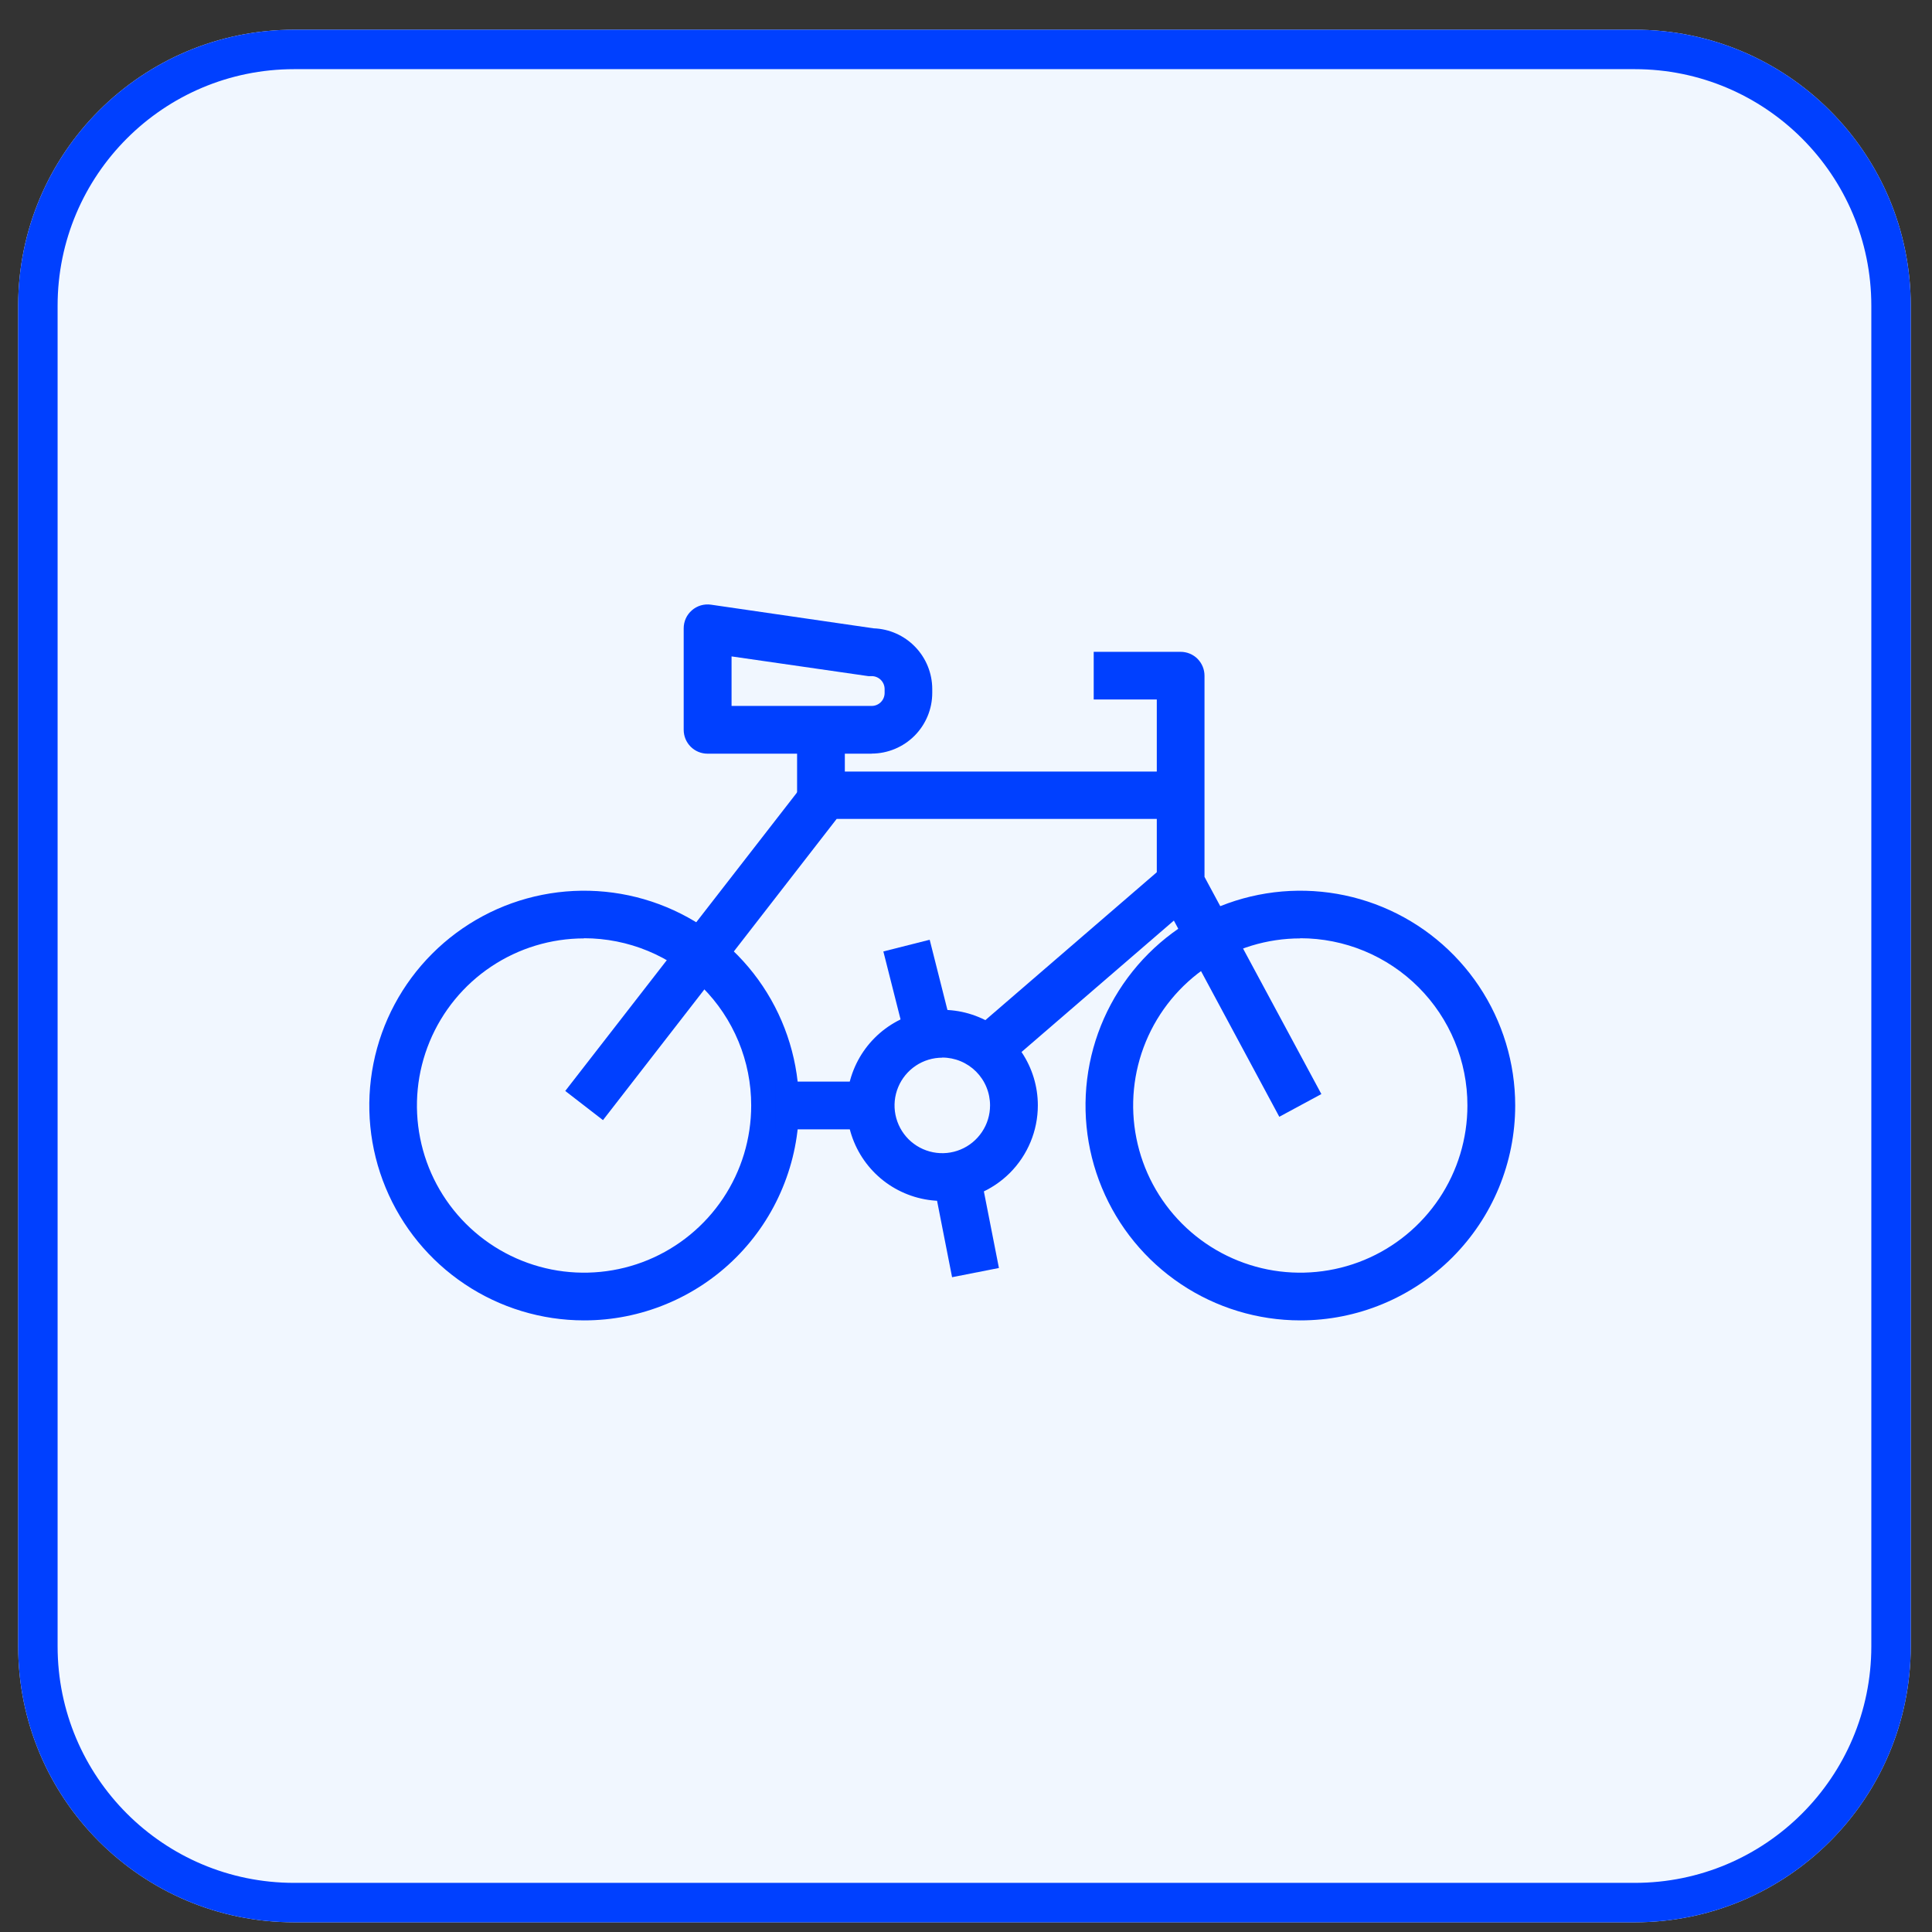
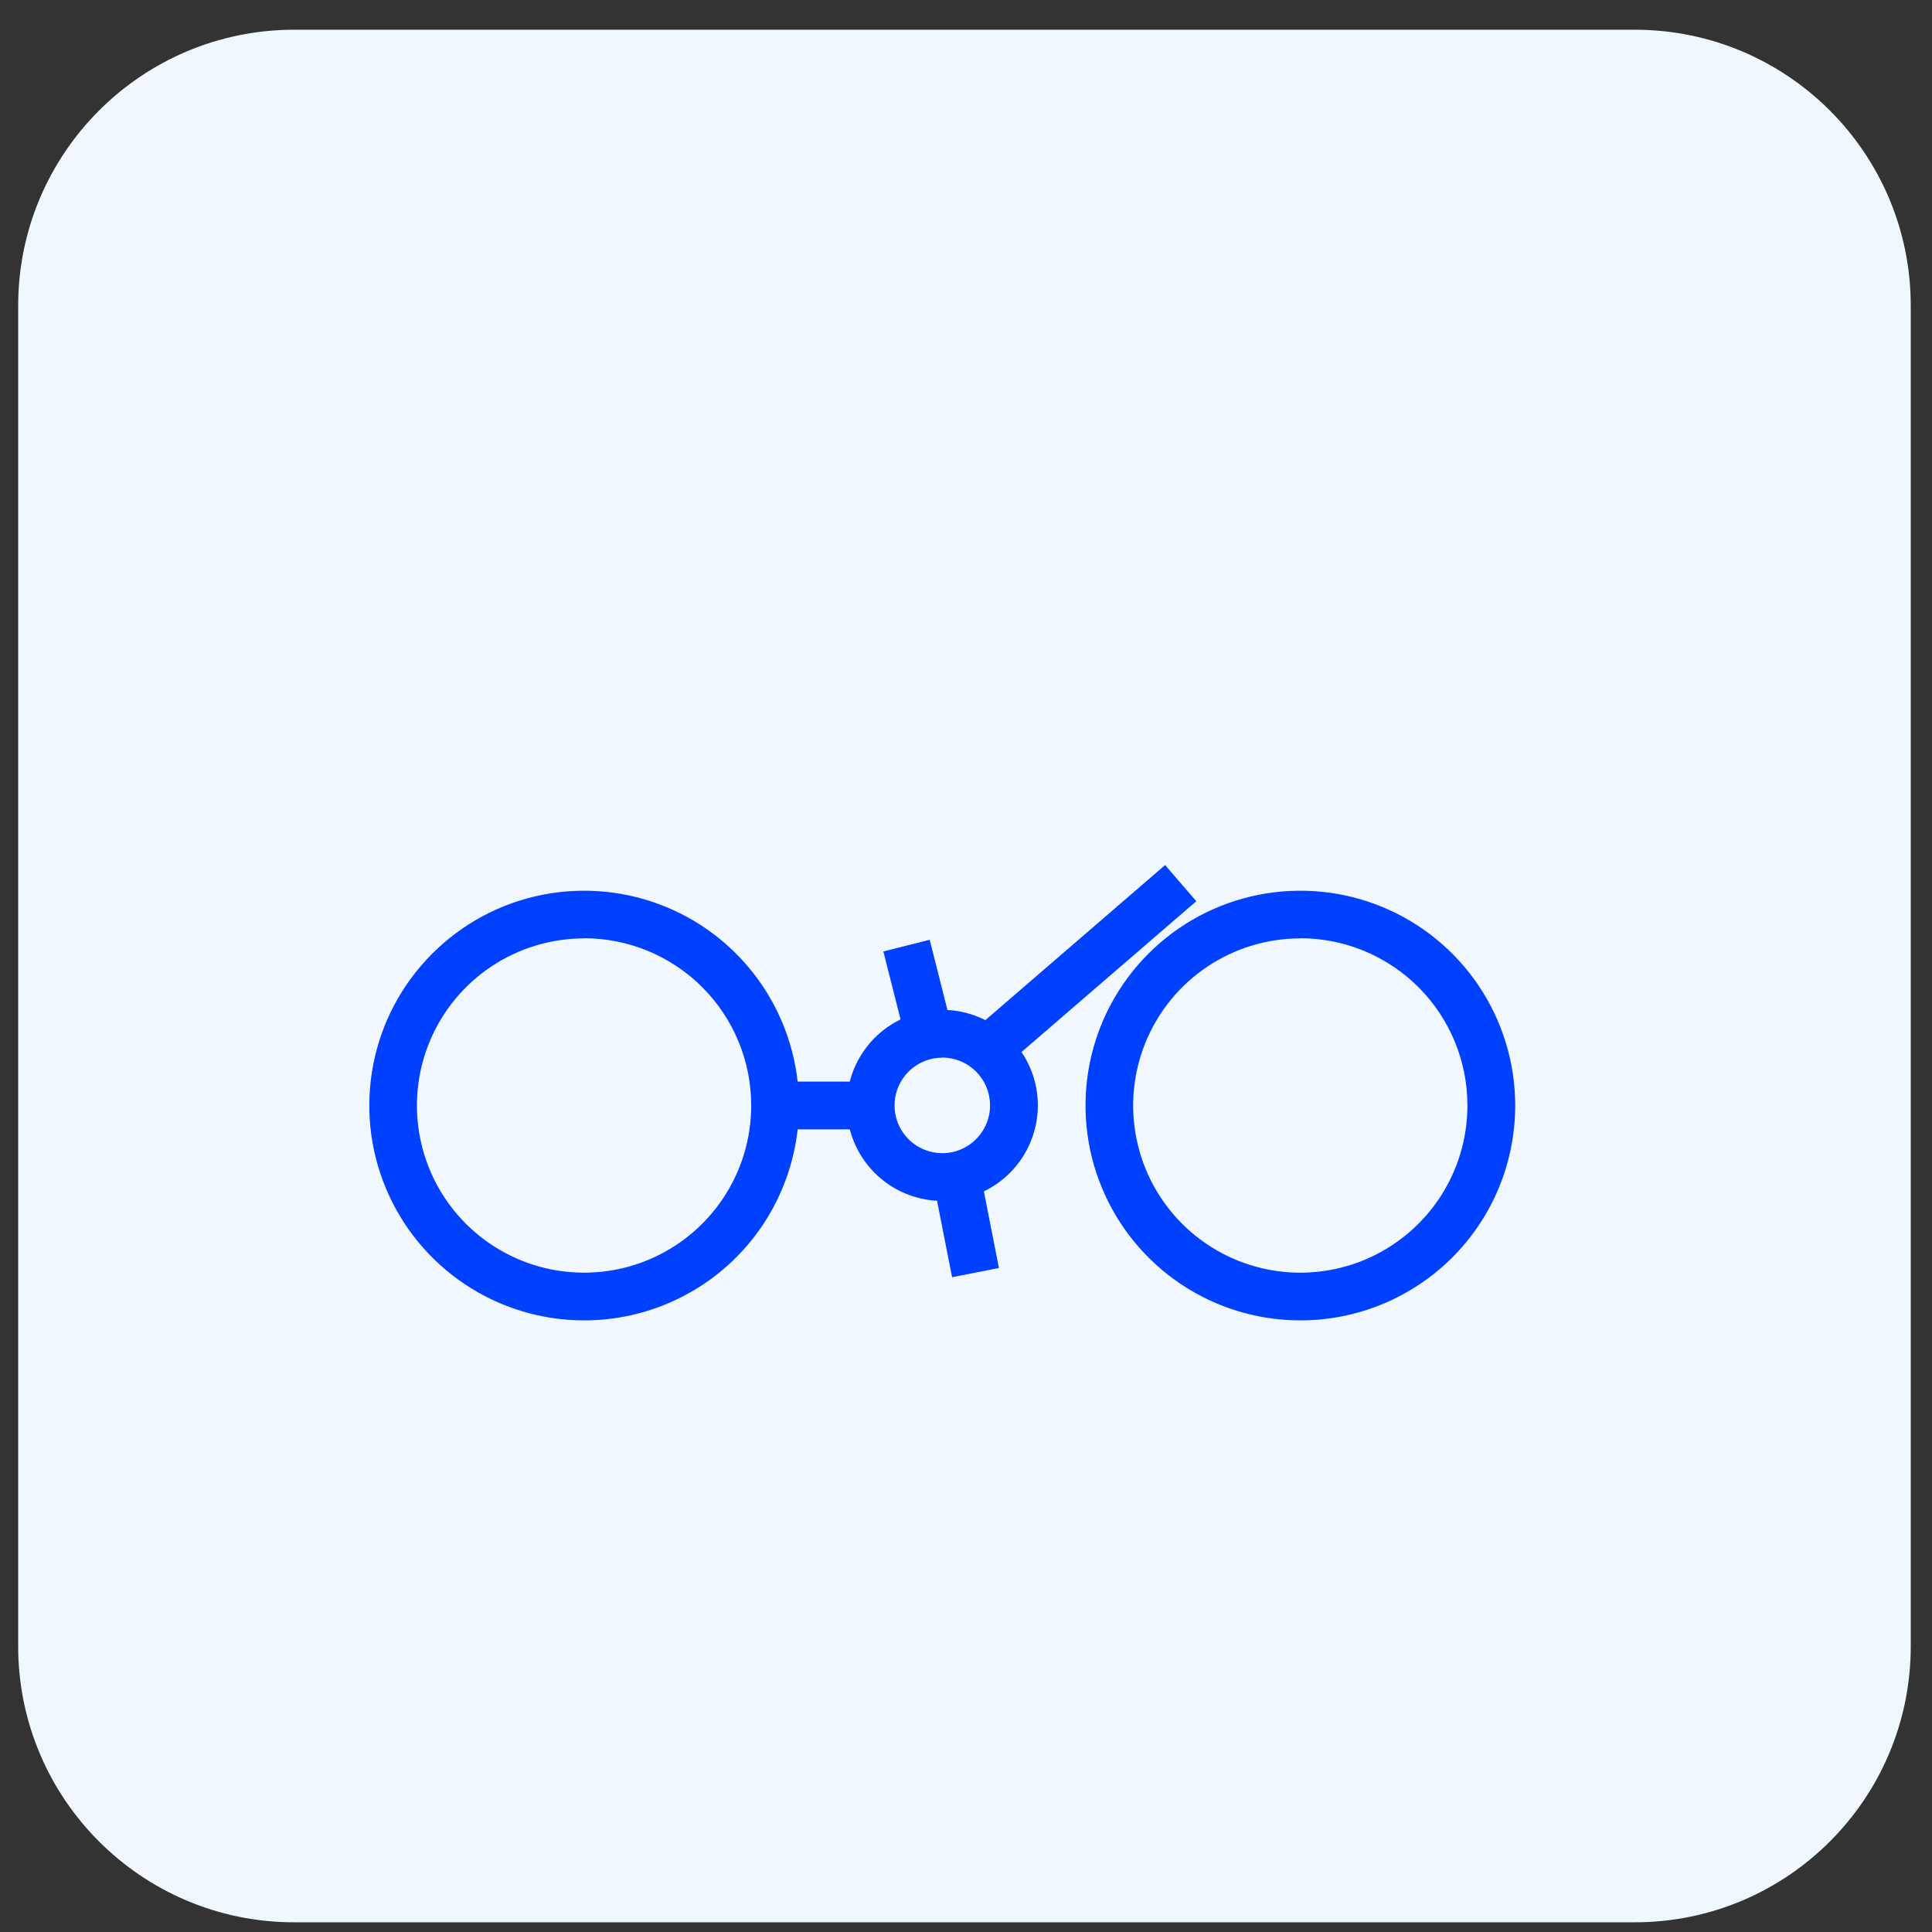
<svg xmlns="http://www.w3.org/2000/svg" width="49" height="49" viewBox="0 0 49 49" fill="none">
  <rect x="0" y="0" width="49" height="49" fill="#333333" stroke="none" />
  <path d="M41.461 0.754H7.461C3.595 0.754 0.461 3.888 0.461 7.754V41.754C0.461 45.62 3.595 48.754 7.461 48.754H41.461C45.327 48.754 48.461 45.62 48.461 41.754V7.754C48.461 3.888 45.327 0.754 41.461 0.754Z" fill="#F1F7FF" />
-   <path d="M41.461 1.254H7.461C3.871 1.254 0.961 4.165 0.961 7.754V41.754C0.961 45.344 3.871 48.254 7.461 48.254H41.461C45.051 48.254 47.961 45.344 47.961 41.754V7.754C47.961 4.165 45.051 1.254 41.461 1.254Z" stroke="#0040FF" />
  <path d="M32.978 33.488C31.901 33.488 30.847 33.168 29.952 32.569C29.056 31.97 28.358 31.119 27.946 30.123C27.533 29.128 27.426 28.032 27.636 26.975C27.846 25.919 28.366 24.948 29.128 24.186C29.89 23.424 30.86 22.905 31.917 22.695C32.974 22.485 34.07 22.593 35.065 23.005C36.061 23.417 36.912 24.116 37.511 25.012C38.109 25.907 38.429 26.961 38.429 28.038C38.429 28.754 38.288 29.463 38.015 30.124C37.741 30.786 37.339 31.387 36.833 31.893C36.327 32.399 35.726 32.8 35.064 33.074C34.403 33.348 33.694 33.489 32.978 33.488ZM32.978 23.8C32.14 23.8 31.32 24.049 30.623 24.515C29.926 24.98 29.383 25.643 29.062 26.417C28.741 27.192 28.657 28.044 28.821 28.866C28.984 29.689 29.388 30.444 29.981 31.037C30.574 31.63 31.329 32.033 32.151 32.197C32.974 32.36 33.826 32.276 34.6 31.956C35.375 31.635 36.037 31.091 36.503 30.394C36.969 29.697 37.217 28.878 37.217 28.039C37.218 27.482 37.108 26.931 36.896 26.416C36.683 25.901 36.371 25.433 35.977 25.039C35.583 24.645 35.116 24.333 34.601 24.119C34.087 23.906 33.535 23.796 32.978 23.796V23.8Z" fill="#0040FF" />
  <path d="M14.813 33.488C13.736 33.488 12.682 33.168 11.787 32.569C10.891 31.97 10.193 31.119 9.781 30.123C9.368 29.128 9.261 28.032 9.471 26.975C9.681 25.919 10.2 24.948 10.963 24.186C11.725 23.424 12.695 22.905 13.752 22.695C14.809 22.485 15.905 22.593 16.9 23.005C17.896 23.417 18.747 24.116 19.346 25.012C19.944 25.907 20.264 26.961 20.264 28.038C20.264 28.754 20.123 29.463 19.849 30.124C19.576 30.786 19.174 31.387 18.668 31.893C18.162 32.399 17.561 32.8 16.899 33.074C16.238 33.348 15.529 33.489 14.813 33.488ZM14.813 23.8C13.975 23.8 13.155 24.049 12.458 24.515C11.761 24.98 11.218 25.643 10.897 26.417C10.576 27.192 10.492 28.044 10.656 28.866C10.819 29.689 11.223 30.444 11.816 31.037C12.409 31.63 13.164 32.033 13.986 32.197C14.809 32.36 15.661 32.276 16.435 31.956C17.21 31.635 17.872 31.091 18.338 30.394C18.804 29.697 19.052 28.878 19.052 28.039C19.053 27.482 18.944 26.931 18.731 26.416C18.518 25.901 18.206 25.433 17.812 25.039C17.418 24.645 16.951 24.333 16.436 24.119C15.922 23.906 15.37 23.796 14.813 23.796V23.8Z" fill="#0040FF" />
  <path d="M23.899 30.458C23.419 30.458 22.951 30.316 22.552 30.05C22.154 29.784 21.843 29.405 21.66 28.962C21.477 28.52 21.429 28.033 21.522 27.563C21.616 27.093 21.846 26.661 22.185 26.322C22.524 25.983 22.956 25.752 23.426 25.659C23.896 25.565 24.383 25.613 24.826 25.797C25.269 25.98 25.647 26.291 25.913 26.689C26.18 27.088 26.322 27.556 26.322 28.035C26.322 28.678 26.066 29.294 25.612 29.749C25.157 30.203 24.541 30.458 23.899 30.458ZM23.899 26.825C23.659 26.825 23.425 26.896 23.226 27.029C23.027 27.163 22.871 27.352 22.78 27.573C22.688 27.794 22.664 28.038 22.711 28.273C22.758 28.508 22.873 28.723 23.042 28.893C23.212 29.062 23.427 29.177 23.662 29.224C23.897 29.271 24.141 29.247 24.362 29.155C24.583 29.064 24.772 28.908 24.905 28.709C25.039 28.51 25.11 28.276 25.11 28.036C25.11 27.877 25.079 27.719 25.018 27.572C24.958 27.425 24.868 27.291 24.756 27.178C24.643 27.065 24.51 26.976 24.363 26.915C24.216 26.854 24.058 26.822 23.899 26.822V26.825Z" fill="#0040FF" />
-   <path d="M15.293 28.409L14.336 27.669L20.445 19.802C20.502 19.729 20.575 19.67 20.658 19.63C20.742 19.59 20.833 19.569 20.926 19.569H29.806V20.769H21.22L15.293 28.409Z" fill="#0040FF" />
-   <path d="M32.446 28.324L29.411 22.676C29.364 22.588 29.339 22.489 29.339 22.389V17.74H27.739V16.532H29.944C30.105 16.532 30.259 16.596 30.372 16.709C30.485 16.823 30.549 16.977 30.549 17.137V22.24L33.513 27.748L32.446 28.324Z" fill="#0040FF" />
  <path d="M29.55 21.94L24.642 26.174L25.433 27.091L30.341 22.857L29.55 21.94Z" fill="#0040FF" />
  <path d="M24.859 29.737L23.671 29.971L24.147 32.393L25.335 32.159L24.859 29.737Z" fill="#0040FF" />
  <path d="M23.579 23.834L22.404 24.131L23.006 26.509L24.18 26.212L23.579 23.834Z" fill="#0040FF" />
-   <path d="M21.427 18.712H20.216V20.58H21.427V18.712Z" fill="#0040FF" />
-   <path d="M22.108 19.115H17.945C17.784 19.115 17.631 19.052 17.517 18.938C17.404 18.825 17.34 18.671 17.34 18.51V15.936C17.34 15.85 17.358 15.764 17.394 15.684C17.43 15.605 17.483 15.535 17.549 15.478C17.614 15.421 17.691 15.379 17.775 15.354C17.858 15.33 17.946 15.324 18.032 15.336L22.157 15.936C22.555 15.95 22.933 16.118 23.21 16.405C23.488 16.692 23.643 17.075 23.644 17.473V17.573C23.644 17.981 23.482 18.372 23.194 18.661C22.906 18.949 22.515 19.112 22.108 19.113V19.115ZM18.551 17.904H22.108C22.195 17.904 22.278 17.87 22.34 17.808C22.401 17.747 22.436 17.663 22.436 17.576V17.476C22.436 17.389 22.401 17.306 22.34 17.244C22.278 17.183 22.195 17.148 22.108 17.148C22.079 17.15 22.05 17.15 22.021 17.148L18.554 16.648V17.916L18.551 17.904Z" fill="#0040FF" />
  <path d="M22.082 27.432H19.659V28.643H22.082V27.432Z" fill="#0040FF" />
</svg>